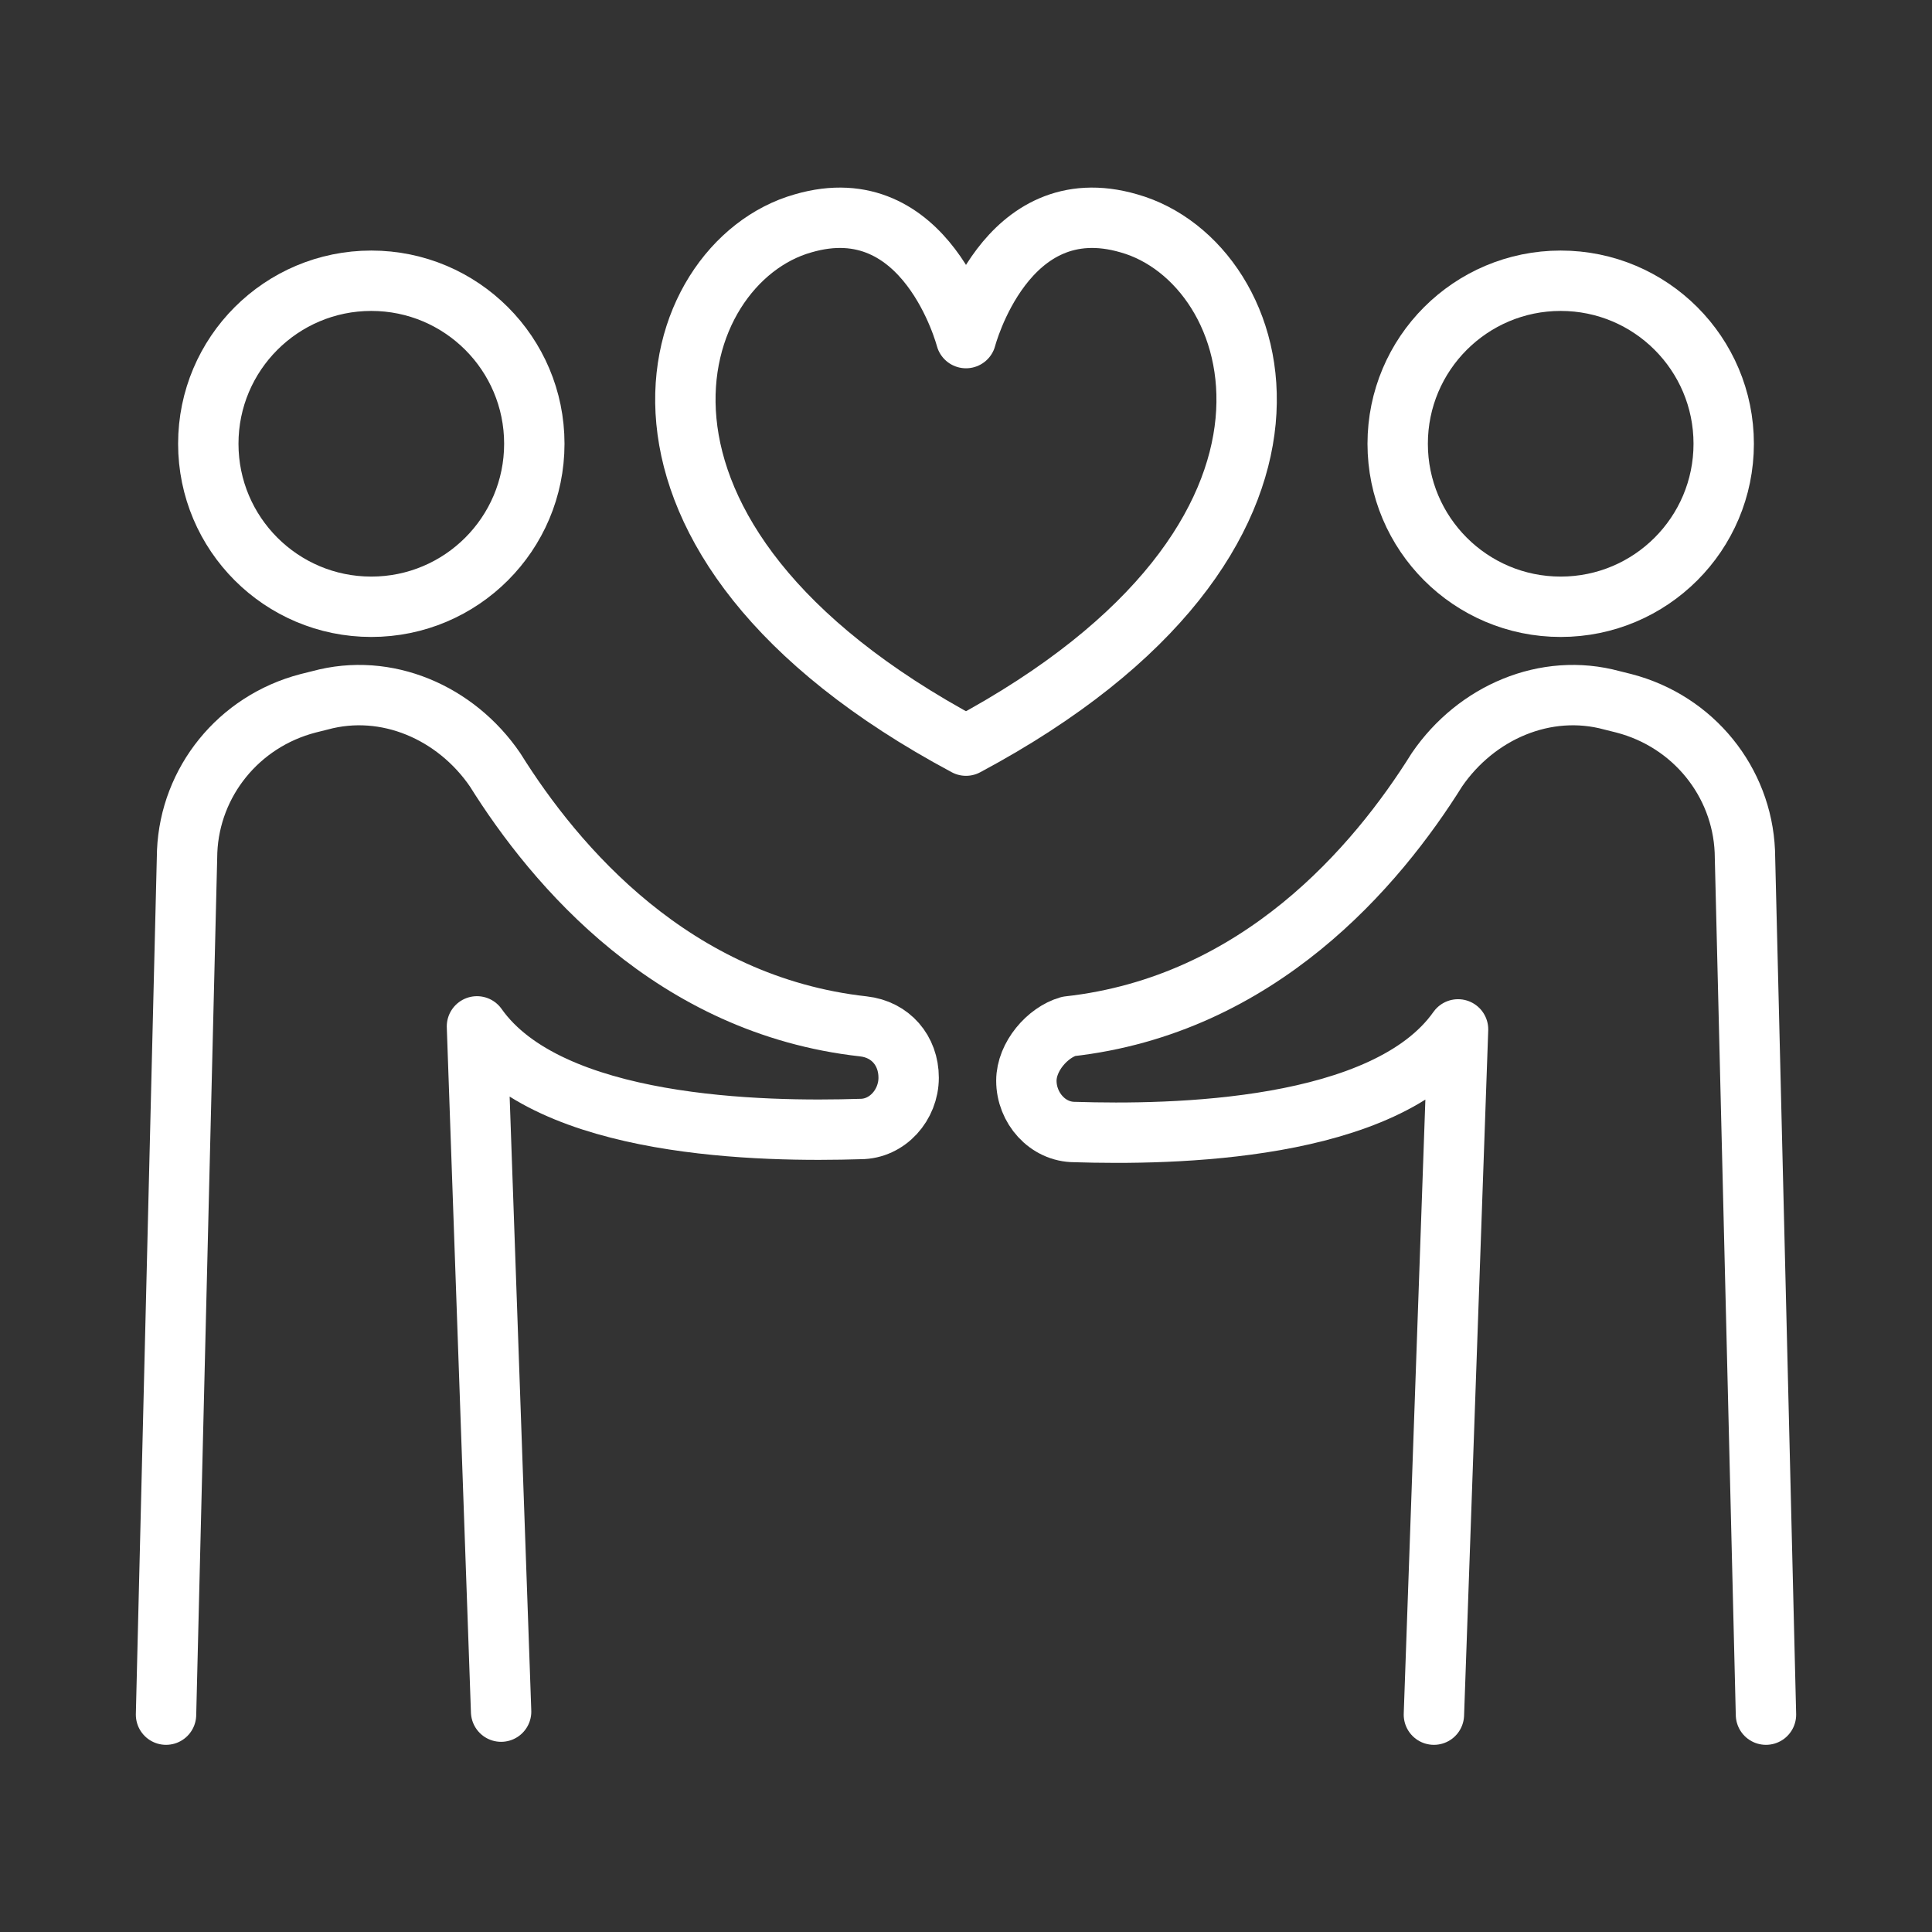
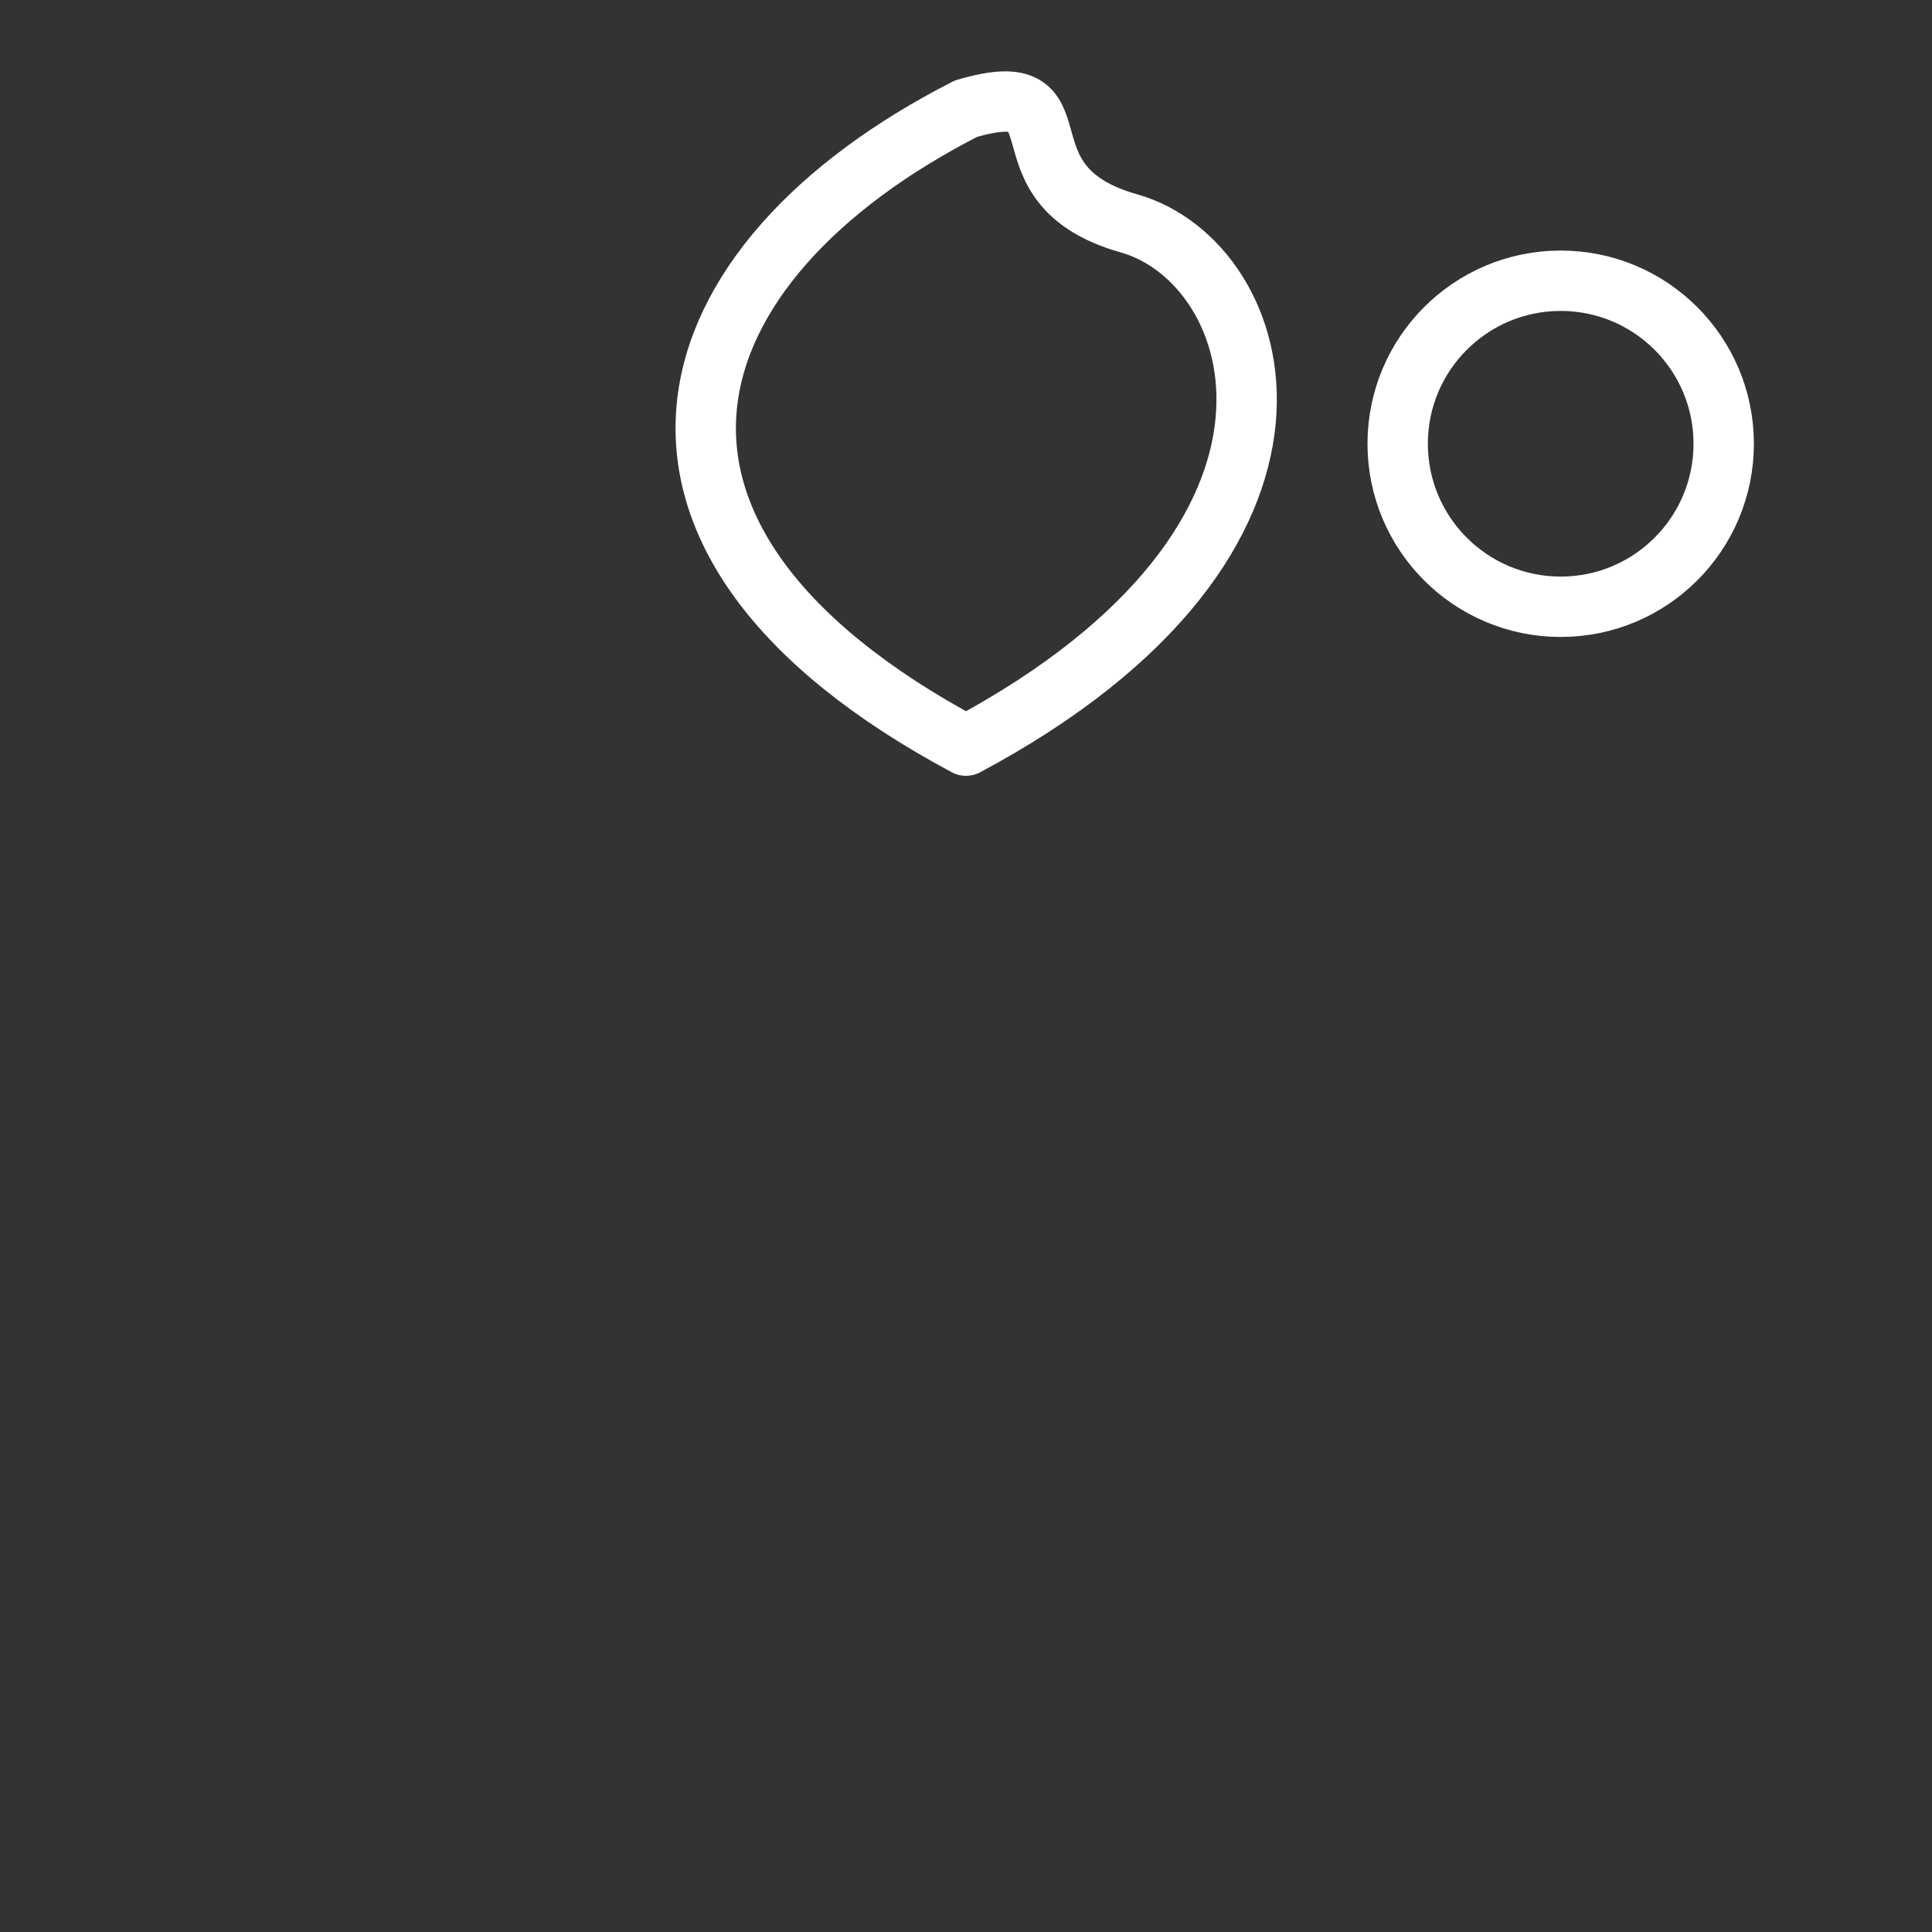
<svg xmlns="http://www.w3.org/2000/svg" version="1.0" id="Layer_1" x="0px" y="0px" viewBox="0 0 64 64" style="enable-background:new 0 0 64 64;" xml:space="preserve">
  <rect x="0" y="0" width="64" height="64" fill="#333333" stroke="none" />
  <style type="text/css">
	.st0{fill:none;stroke:#fff;stroke-width:2;stroke-linecap:round;stroke-linejoin:round;stroke-miterlimit:10;}
</style>
  <g>
-     <path class="st0" d="M32,24.7c12.9-6.9,10-16,5.4-17.3c-4.1-1.2-5.4,3.8-5.4,3.8s-1.3-5-5.4-3.8C22,8.7,19.1,17.8,32,24.7z" />
-     <path class="st0" d="M5.5,56.8l0.7-28.6c0.1-2.3,1.7-4.3,4-4.9l0.4-0.1c2.2-0.6,4.5,0.4,5.8,2.3c2,3.2,5.9,7.8,12.2,8.5   c0.9,0.1,1.5,0.8,1.5,1.7l0,0c0,0.9-0.7,1.7-1.6,1.7c-3.2,0.1-10.3,0-12.7-3.4l0.8,22.7" />
-     <circle class="st0" cx="12.3" cy="14.7" r="5.4" />
-     <path class="st0" d="M58.5,56.8l-0.7-28.6c-0.1-2.3-1.7-4.3-4-4.9l-0.4-0.1c-2.2-0.6-4.5,0.4-5.8,2.3c-2,3.2-5.9,7.8-12.2,8.5   C34.7,34.2,34,35,34,35.8l0,0c0,0.9,0.7,1.7,1.6,1.7c3.2,0.1,10.3,0,12.7-3.4l-0.8,22.7" />
+     <path class="st0" d="M32,24.7c12.9-6.9,10-16,5.4-17.3s-1.3-5-5.4-3.8C22,8.7,19.1,17.8,32,24.7z" />
    <circle class="st0" cx="51.7" cy="14.7" r="5.4" />
  </g>
</svg>